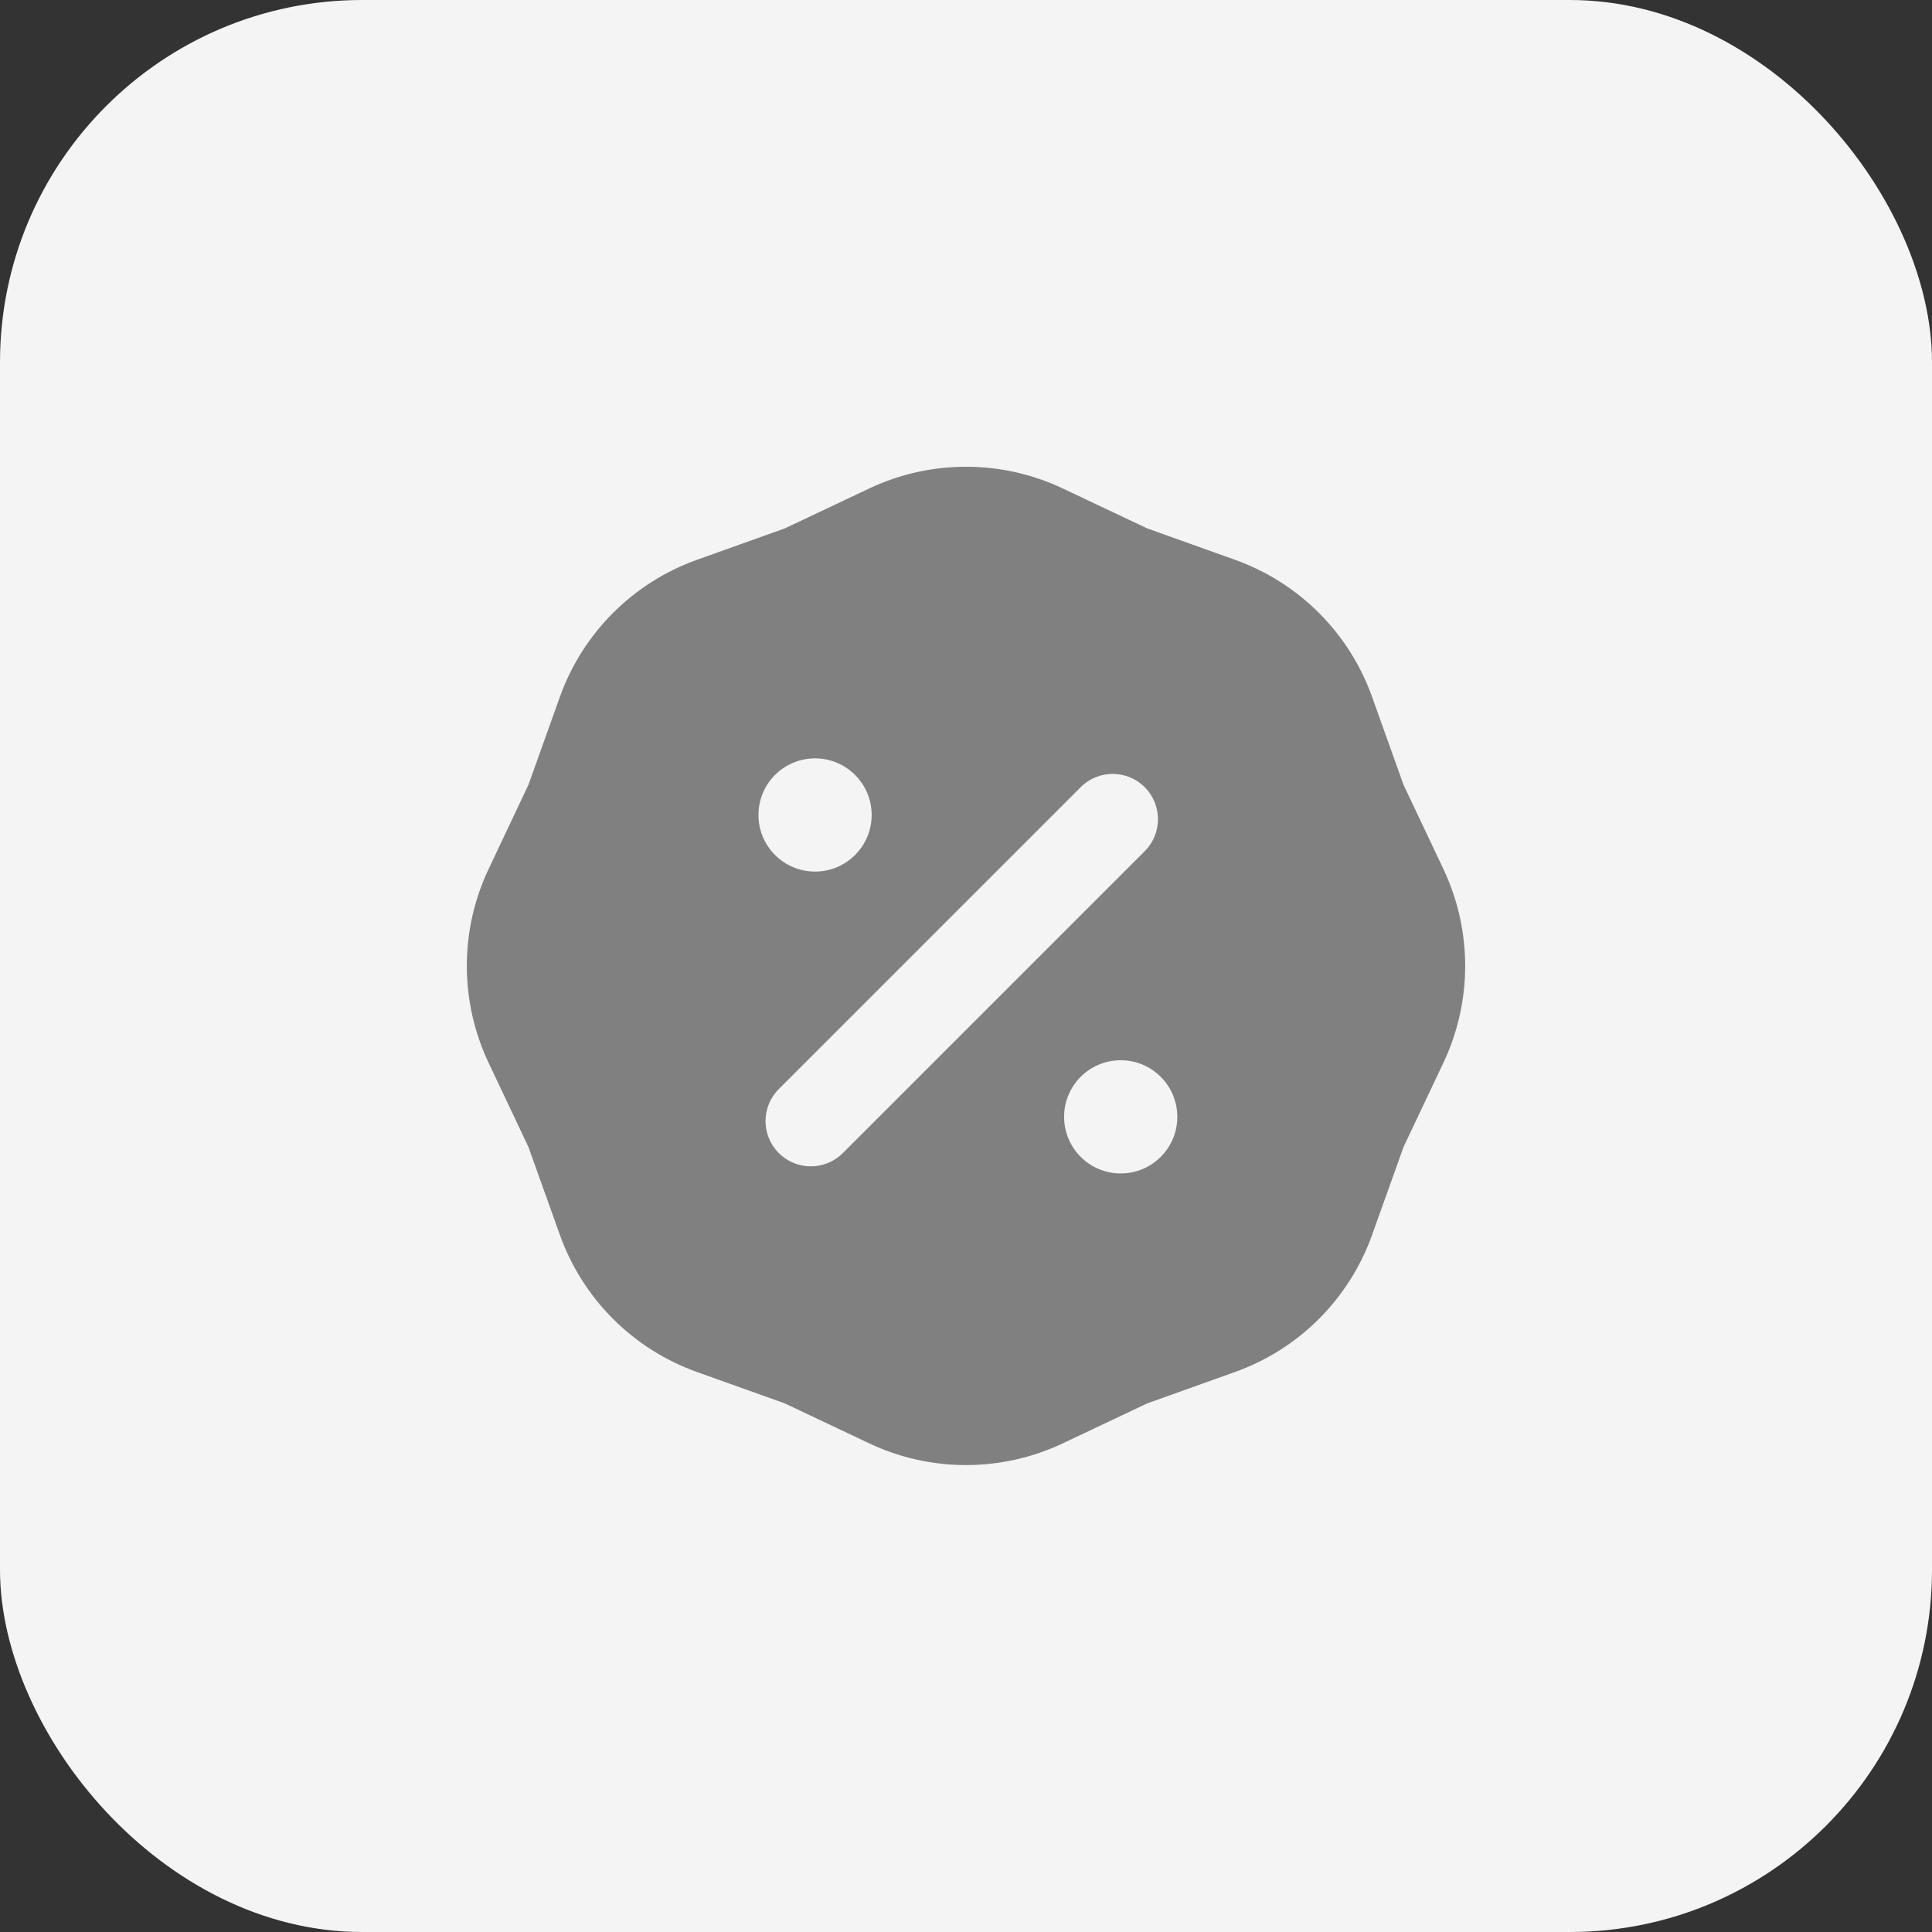
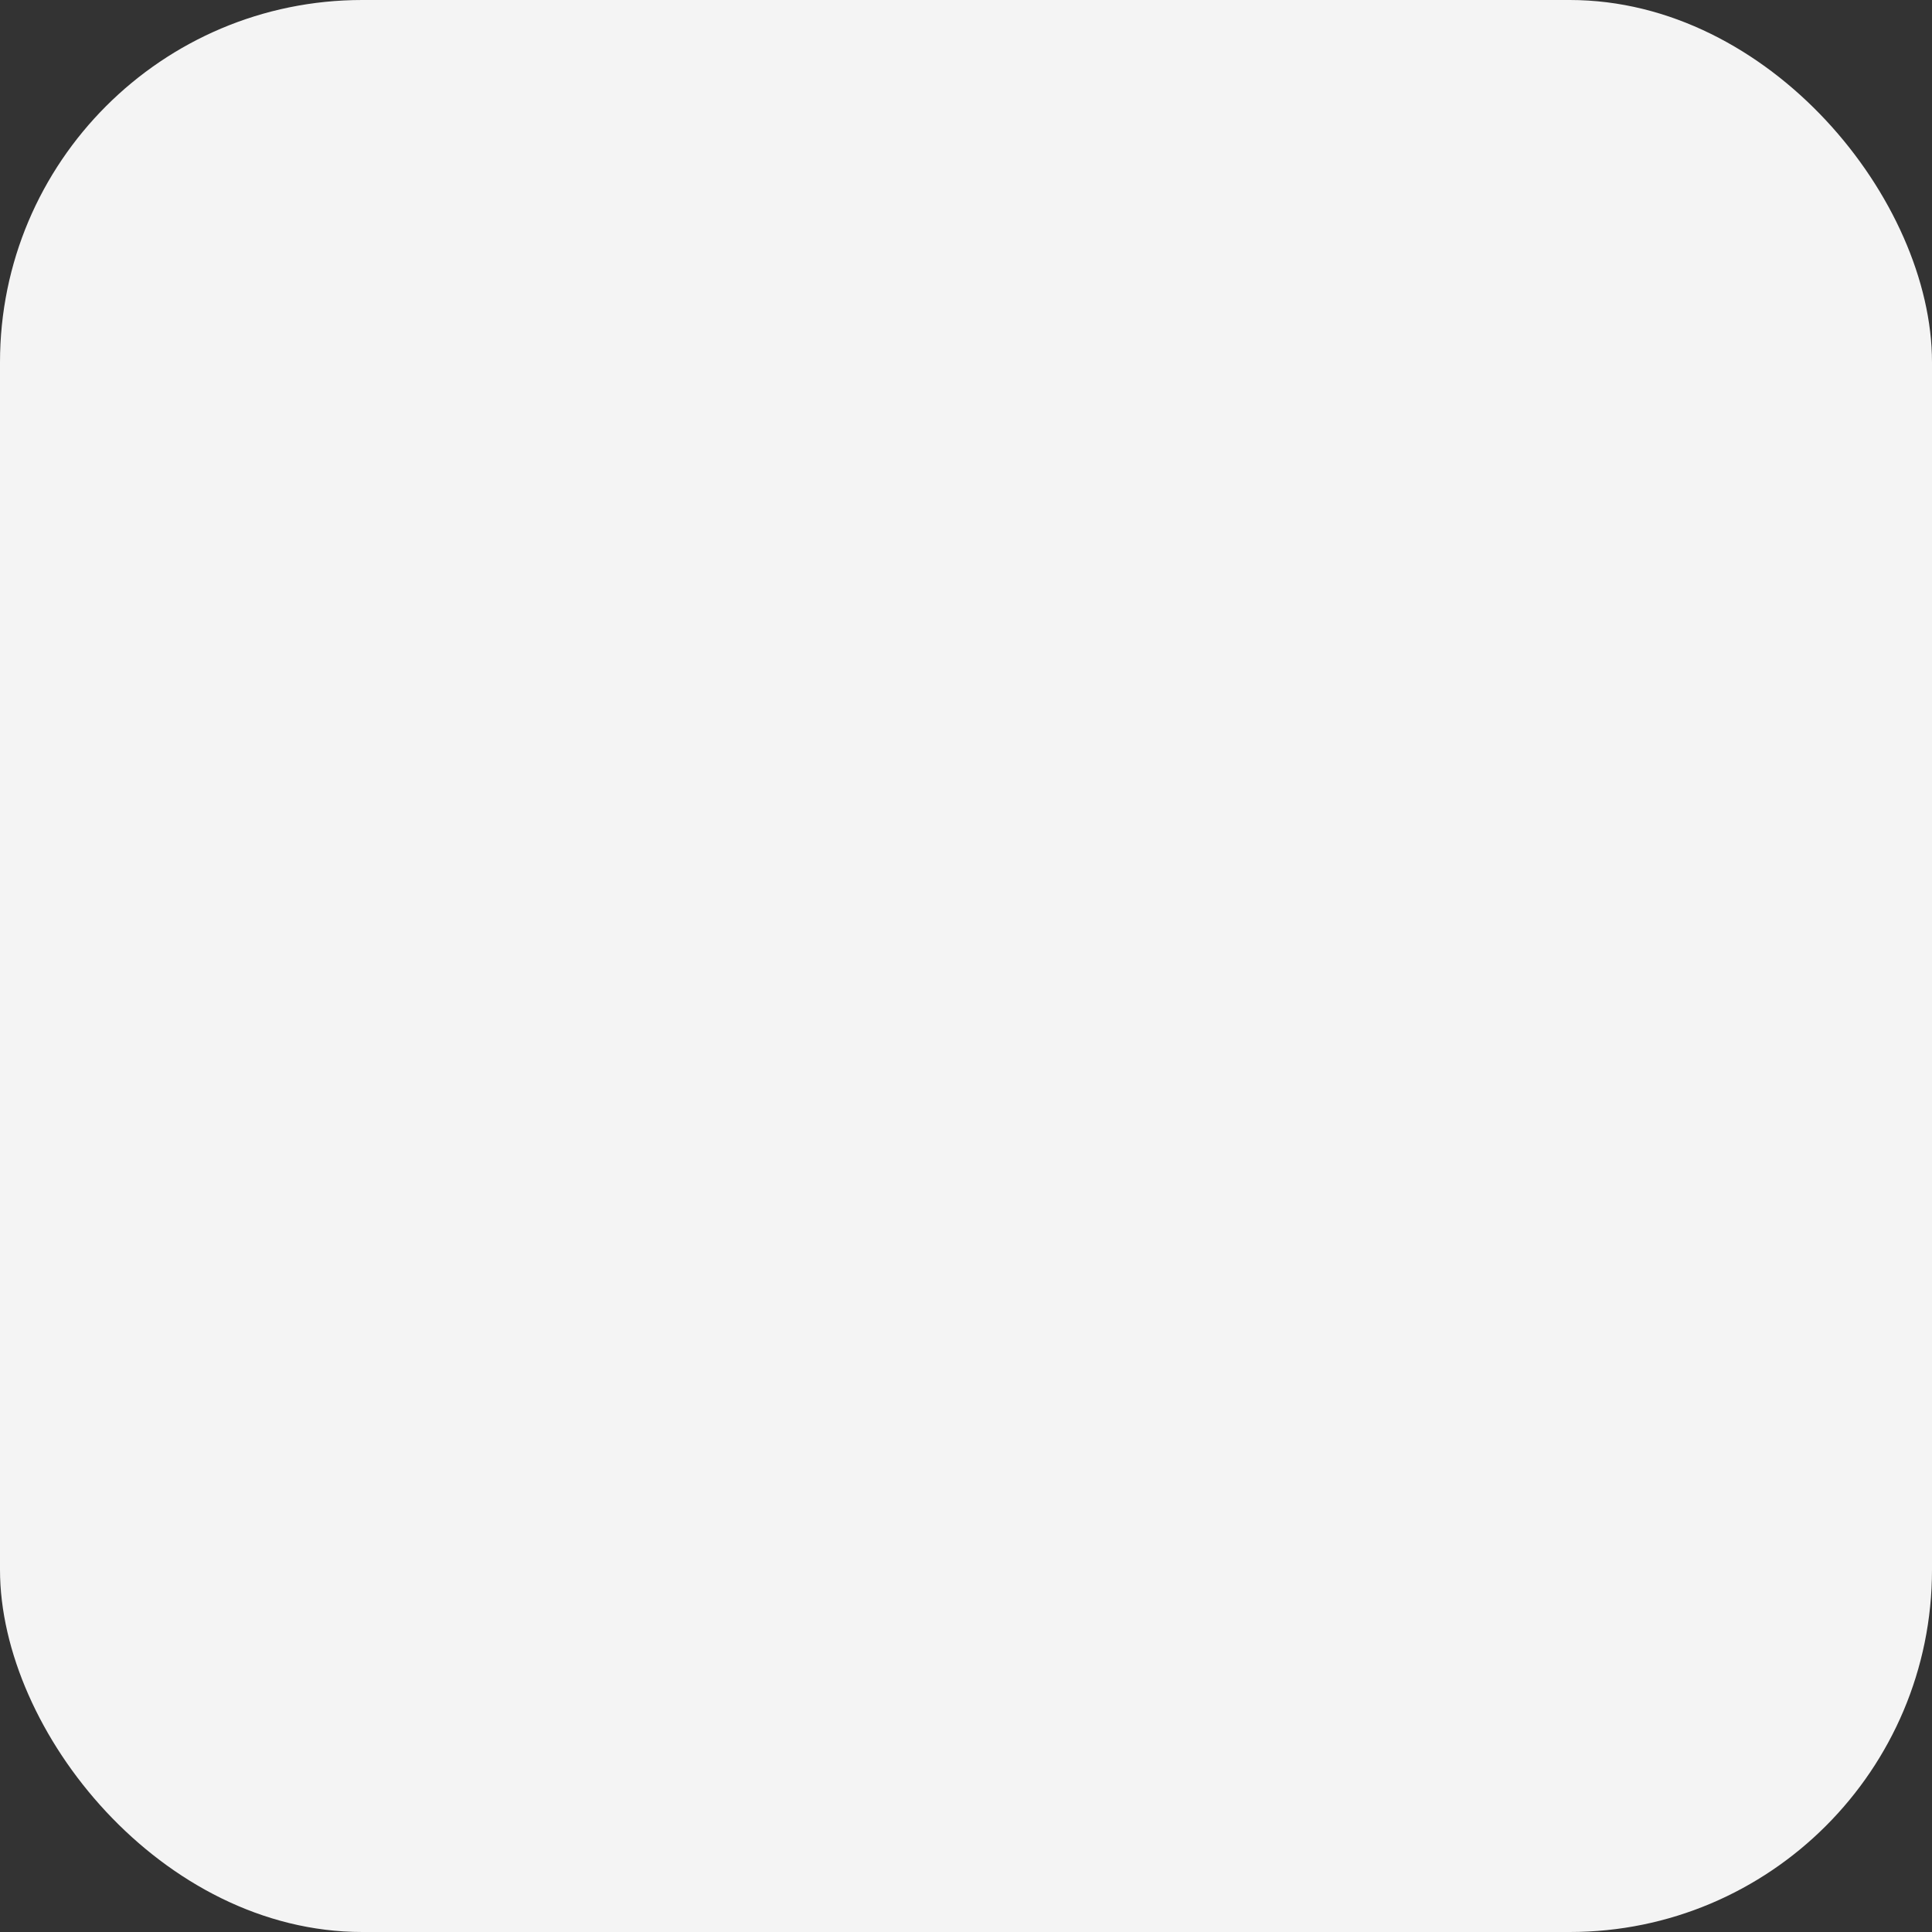
<svg xmlns="http://www.w3.org/2000/svg" width="64" height="64" viewBox="0 0 64 64" fill="none">
  <rect x="0" y="0" width="64" height="64" fill="#333333" stroke="none" />
  <rect width="64" height="64" rx="12" fill="#F4F4F4" />
  <mask id="mask0_1630_106" style="mask-type:luminance" maskUnits="userSpaceOnUse" x="14" y="14" width="36" height="36">
    <path d="M50 14H14V50H50V14Z" fill="white" />
  </mask>
  <g mask="url(#mask0_1630_106)">
-     <path fill-rule="evenodd" clip-rule="evenodd" d="M35.208 16.182C33.177 15.221 30.822 15.221 28.792 16.182L25.997 17.504L23.085 18.545C20.97 19.302 19.305 20.967 18.548 23.082L17.507 25.994L16.185 28.789C15.224 30.82 15.224 33.174 16.185 35.205L17.507 38L18.548 40.911C19.305 43.027 20.97 44.692 23.085 45.448L25.997 46.489L28.792 47.812C30.822 48.773 33.177 48.773 35.208 47.812L38.003 46.489L40.914 45.448C43.03 44.692 44.695 43.027 45.451 40.911L46.492 38L47.815 35.205C48.776 33.174 48.776 30.82 47.815 28.789L46.492 25.994L45.451 23.082C44.695 20.967 43.03 19.302 40.914 18.545L38.003 17.504L35.208 16.182ZM27 28.872C28.035 28.872 28.875 28.032 28.875 26.997C28.875 25.961 28.035 25.122 27 25.122C25.964 25.122 25.125 25.961 25.125 26.997C25.125 28.032 25.964 28.872 27 28.872ZM37.92 28.197C38.506 27.612 38.506 26.662 37.92 26.076C37.334 25.49 36.385 25.49 35.799 26.076L25.799 36.076C25.213 36.662 25.213 37.612 25.799 38.197C26.385 38.783 27.334 38.783 27.92 38.197L37.92 28.197ZM39 36.997C39 38.032 38.16 38.872 37.125 38.872C36.089 38.872 35.25 38.032 35.25 36.997C35.25 35.961 36.089 35.122 37.125 35.122C38.16 35.122 39 35.961 39 36.997Z" fill="#808080" />
-   </g>
+     </g>
</svg>